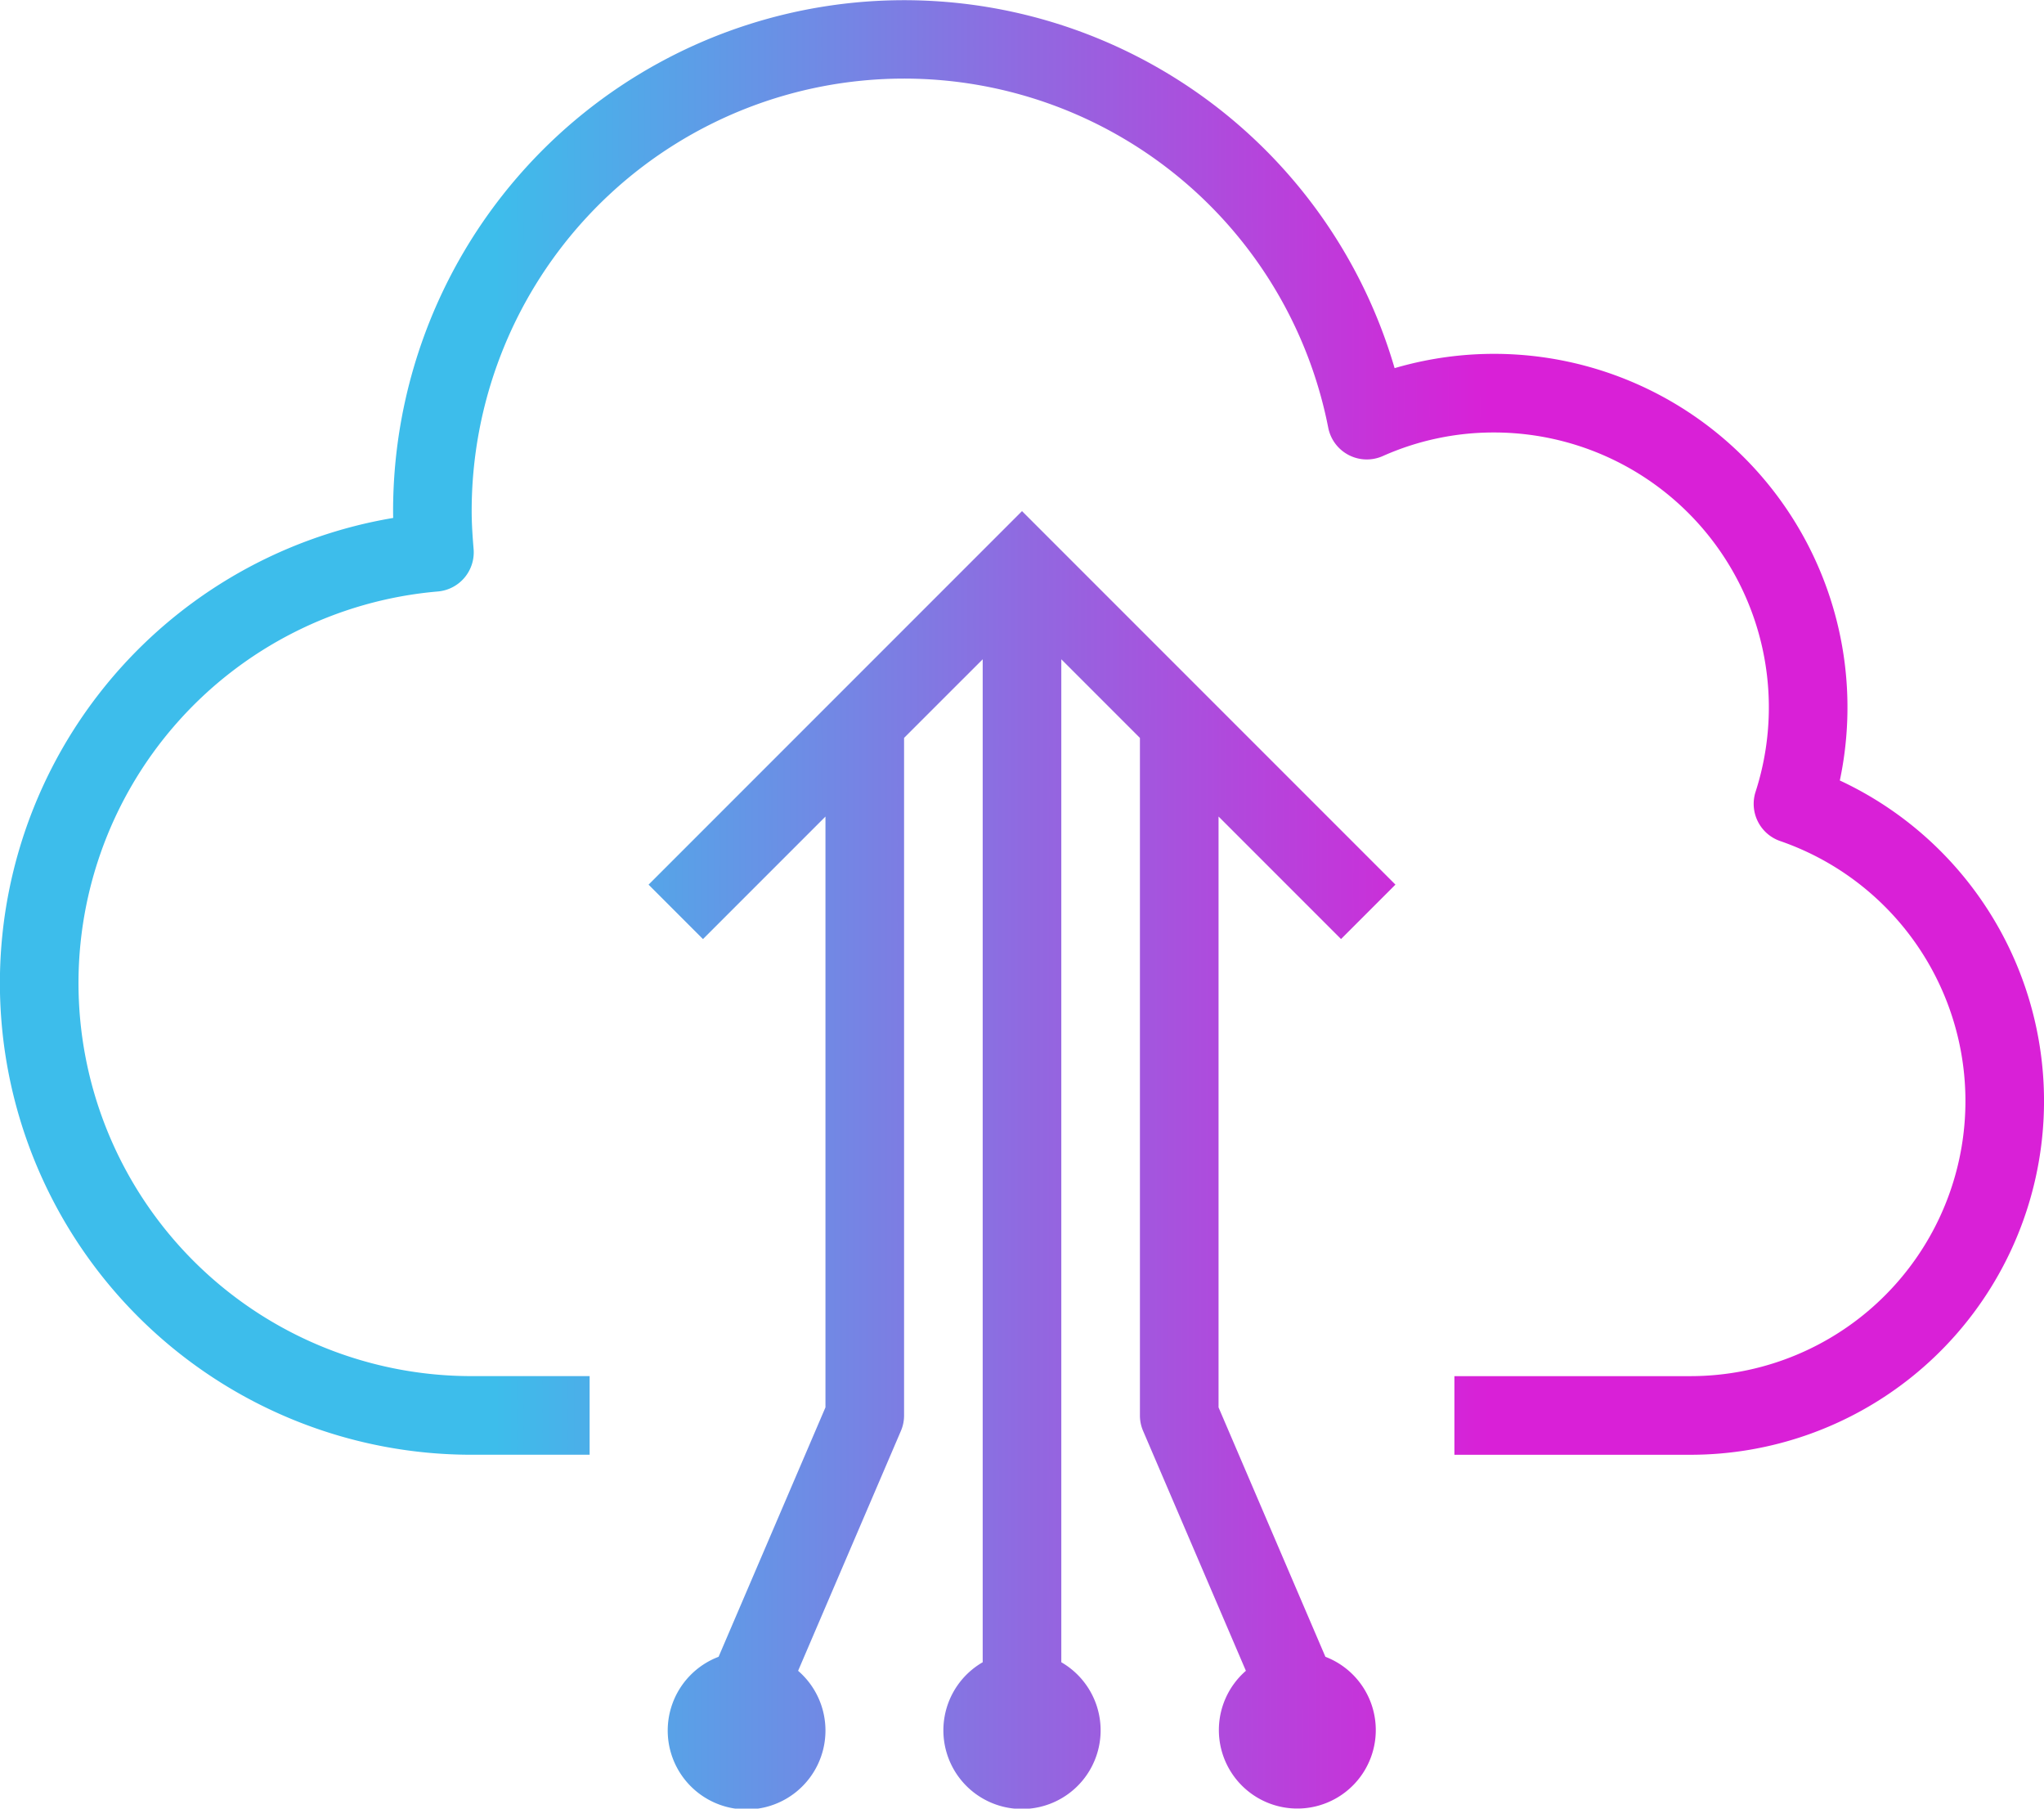
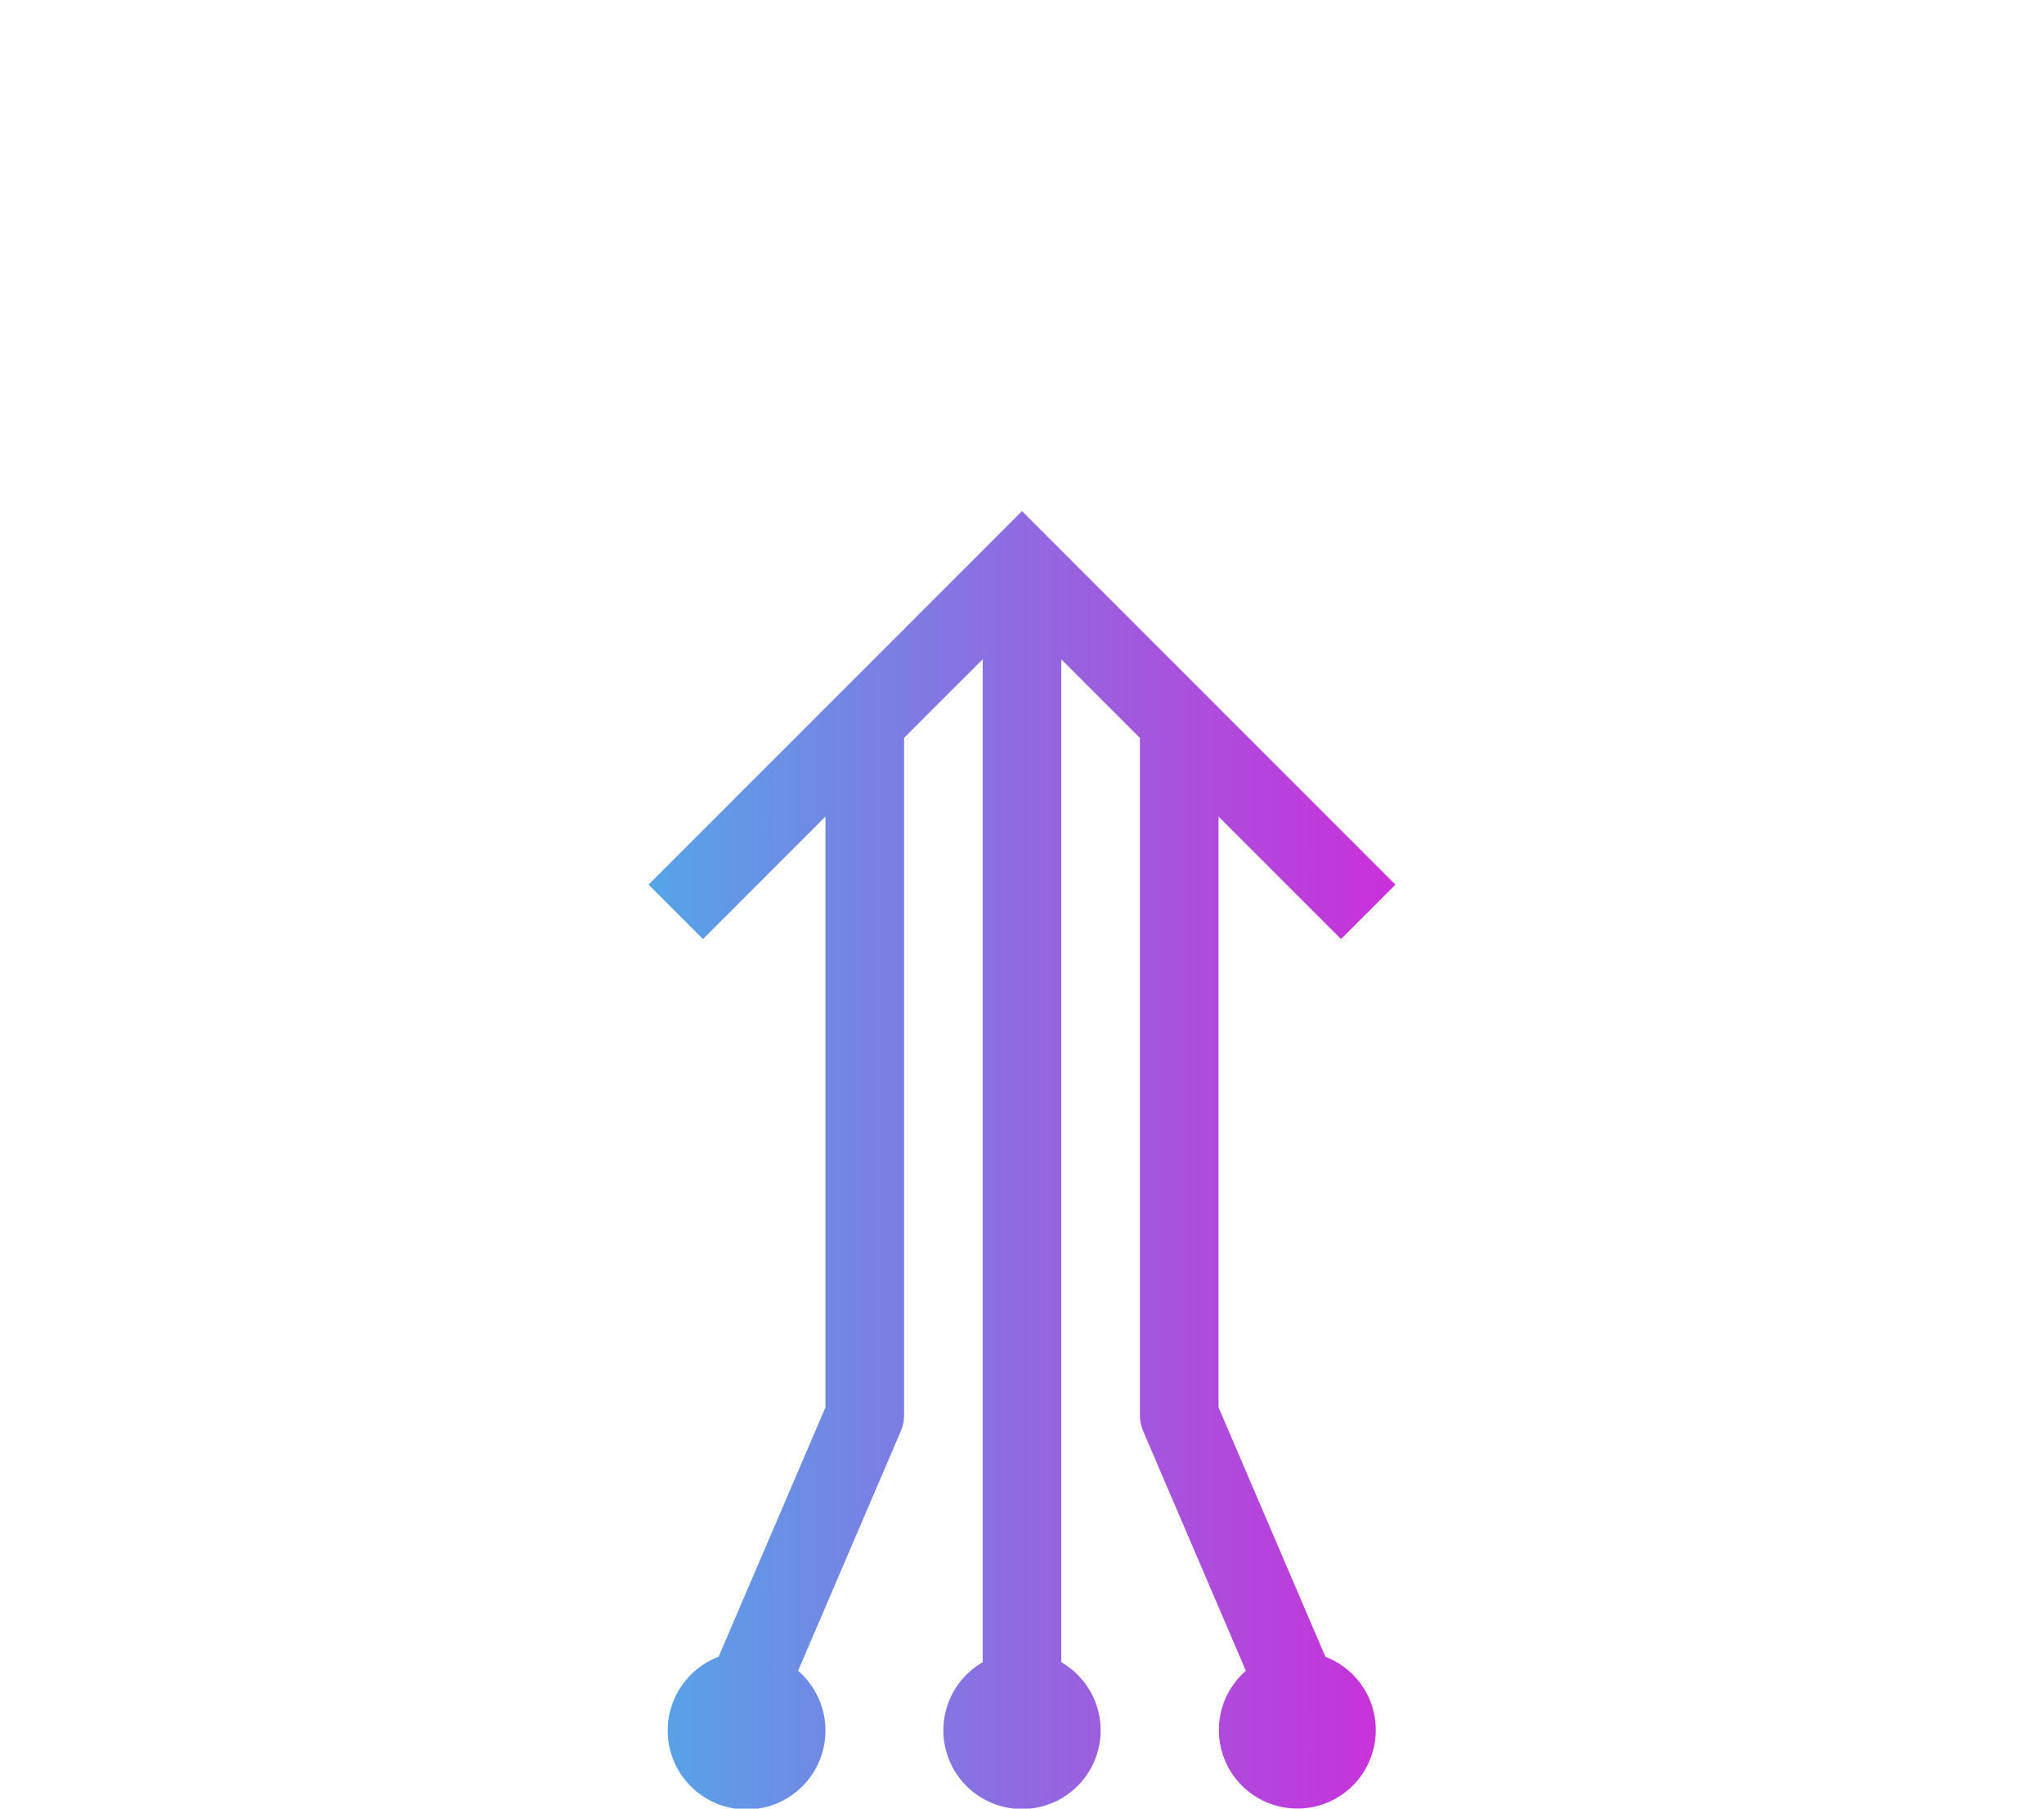
<svg xmlns="http://www.w3.org/2000/svg" xmlns:xlink="http://www.w3.org/1999/xlink" id="IT_Vars" data-name="IT Vars" width="63.75" height="56.394" viewBox="0 0 63.75 56.394">
  <defs>
    <style>.cls-1{fill:url(#linear-gradient);}.cls-2{fill:url(#linear-gradient-2);}</style>
    <linearGradient id="linear-gradient" x1="0.005" y1="40.469" x2="64.236" y2="40.469" gradientUnits="userSpaceOnUse">
      <stop offset="0.25" stop-color="#3dbdeb" />
      <stop offset="0.733" stop-color="#d920d7" />
    </linearGradient>
    <linearGradient id="linear-gradient-2" x1="0.005" y1="26.983" x2="64.236" y2="26.983" xlink:href="#linear-gradient" />
  </defs>
-   <path class="cls-1" d="M38.63,29.763l3.82,3.82,1.697-1.697L32.5,20.24,20.853,31.887,22.55,33.584l3.82-3.82V48.186l-3.333,7.777A2.46,2.46,0,1,0,25.517,56.4l3.206-7.48a1.212,1.212,0,0,0,.099-.482V27.311L31.274,24.86V56.133a2.452,2.452,0,1,0,2.452,0V24.86l2.452,2.452v21.126a1.211,1.211,0,0,0,.099.482l3.206,7.48a2.447,2.447,0,1,0,2.48-.437L38.63,48.186Z" transform="translate(-0.625 -4.303)" />
-   <path class="cls-2" d="M58.007,28.639A11.022,11.022,0,0,0,44.121,15.782,15.937,15.937,0,0,0,12.885,20.24c0,.072.001.142.003.213a14.707,14.707,0,0,0,2.449,29.21h3.678v-2.452H15.336a12.255,12.255,0,0,1-1.057-24.465,1.225,1.225,0,0,0,1.117-1.324c-.032-.39-.06-.783-.06-1.182a13.484,13.484,0,0,1,26.715-2.602,1.226,1.226,0,0,0,1.7.886,8.481,8.481,0,0,1,3.46-.736A8.572,8.572,0,0,1,55.379,28.993a1.227,1.227,0,0,0,.766,1.534,8.577,8.577,0,0,1-2.804,16.685H45.986v2.452h7.356A11.029,11.029,0,0,0,58.007,28.639Z" transform="translate(-0.625 -4.303)" />
+   <path class="cls-1" d="M38.63,29.763l3.82,3.82,1.697-1.697L32.5,20.24,20.853,31.887,22.55,33.584l3.82-3.82V48.186l-3.333,7.777A2.46,2.46,0,1,0,25.517,56.4l3.206-7.48a1.212,1.212,0,0,0,.099-.482V27.311L31.274,24.86V56.133a2.452,2.452,0,1,0,2.452,0V24.86l2.452,2.452v21.126a1.211,1.211,0,0,0,.099.482l3.206,7.48a2.447,2.447,0,1,0,2.48-.437L38.63,48.186" transform="translate(-0.625 -4.303)" />
</svg>